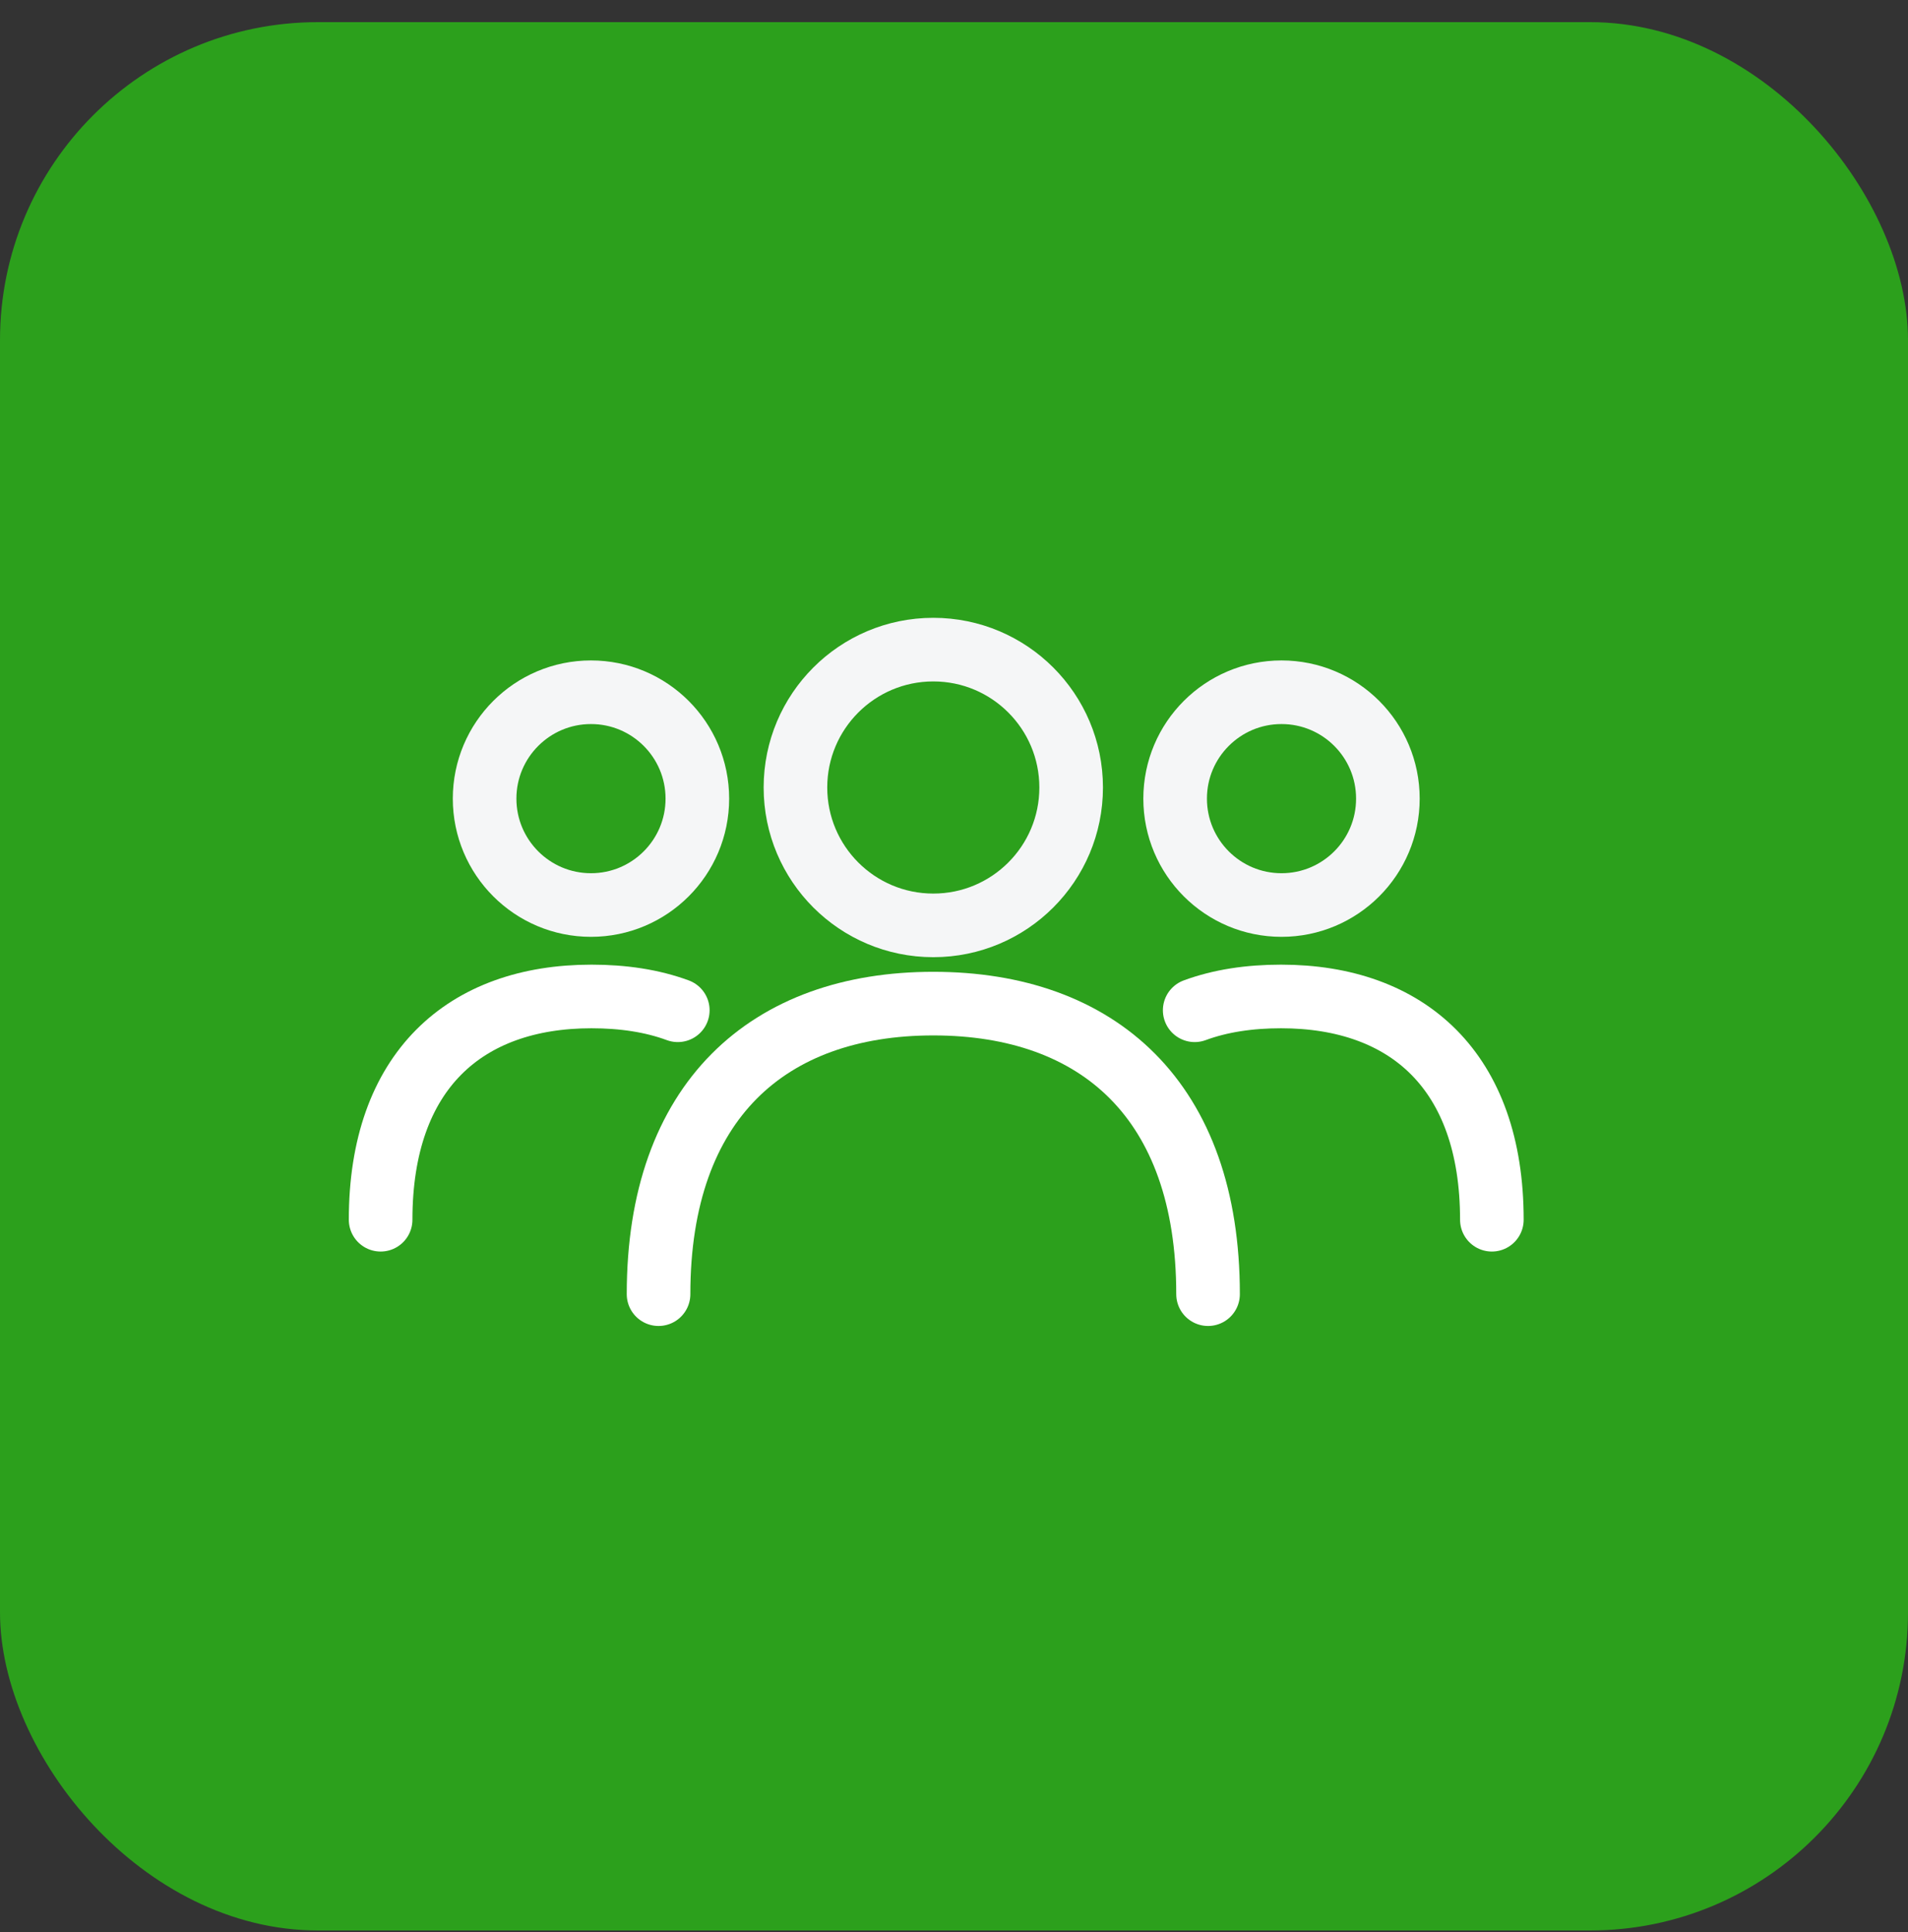
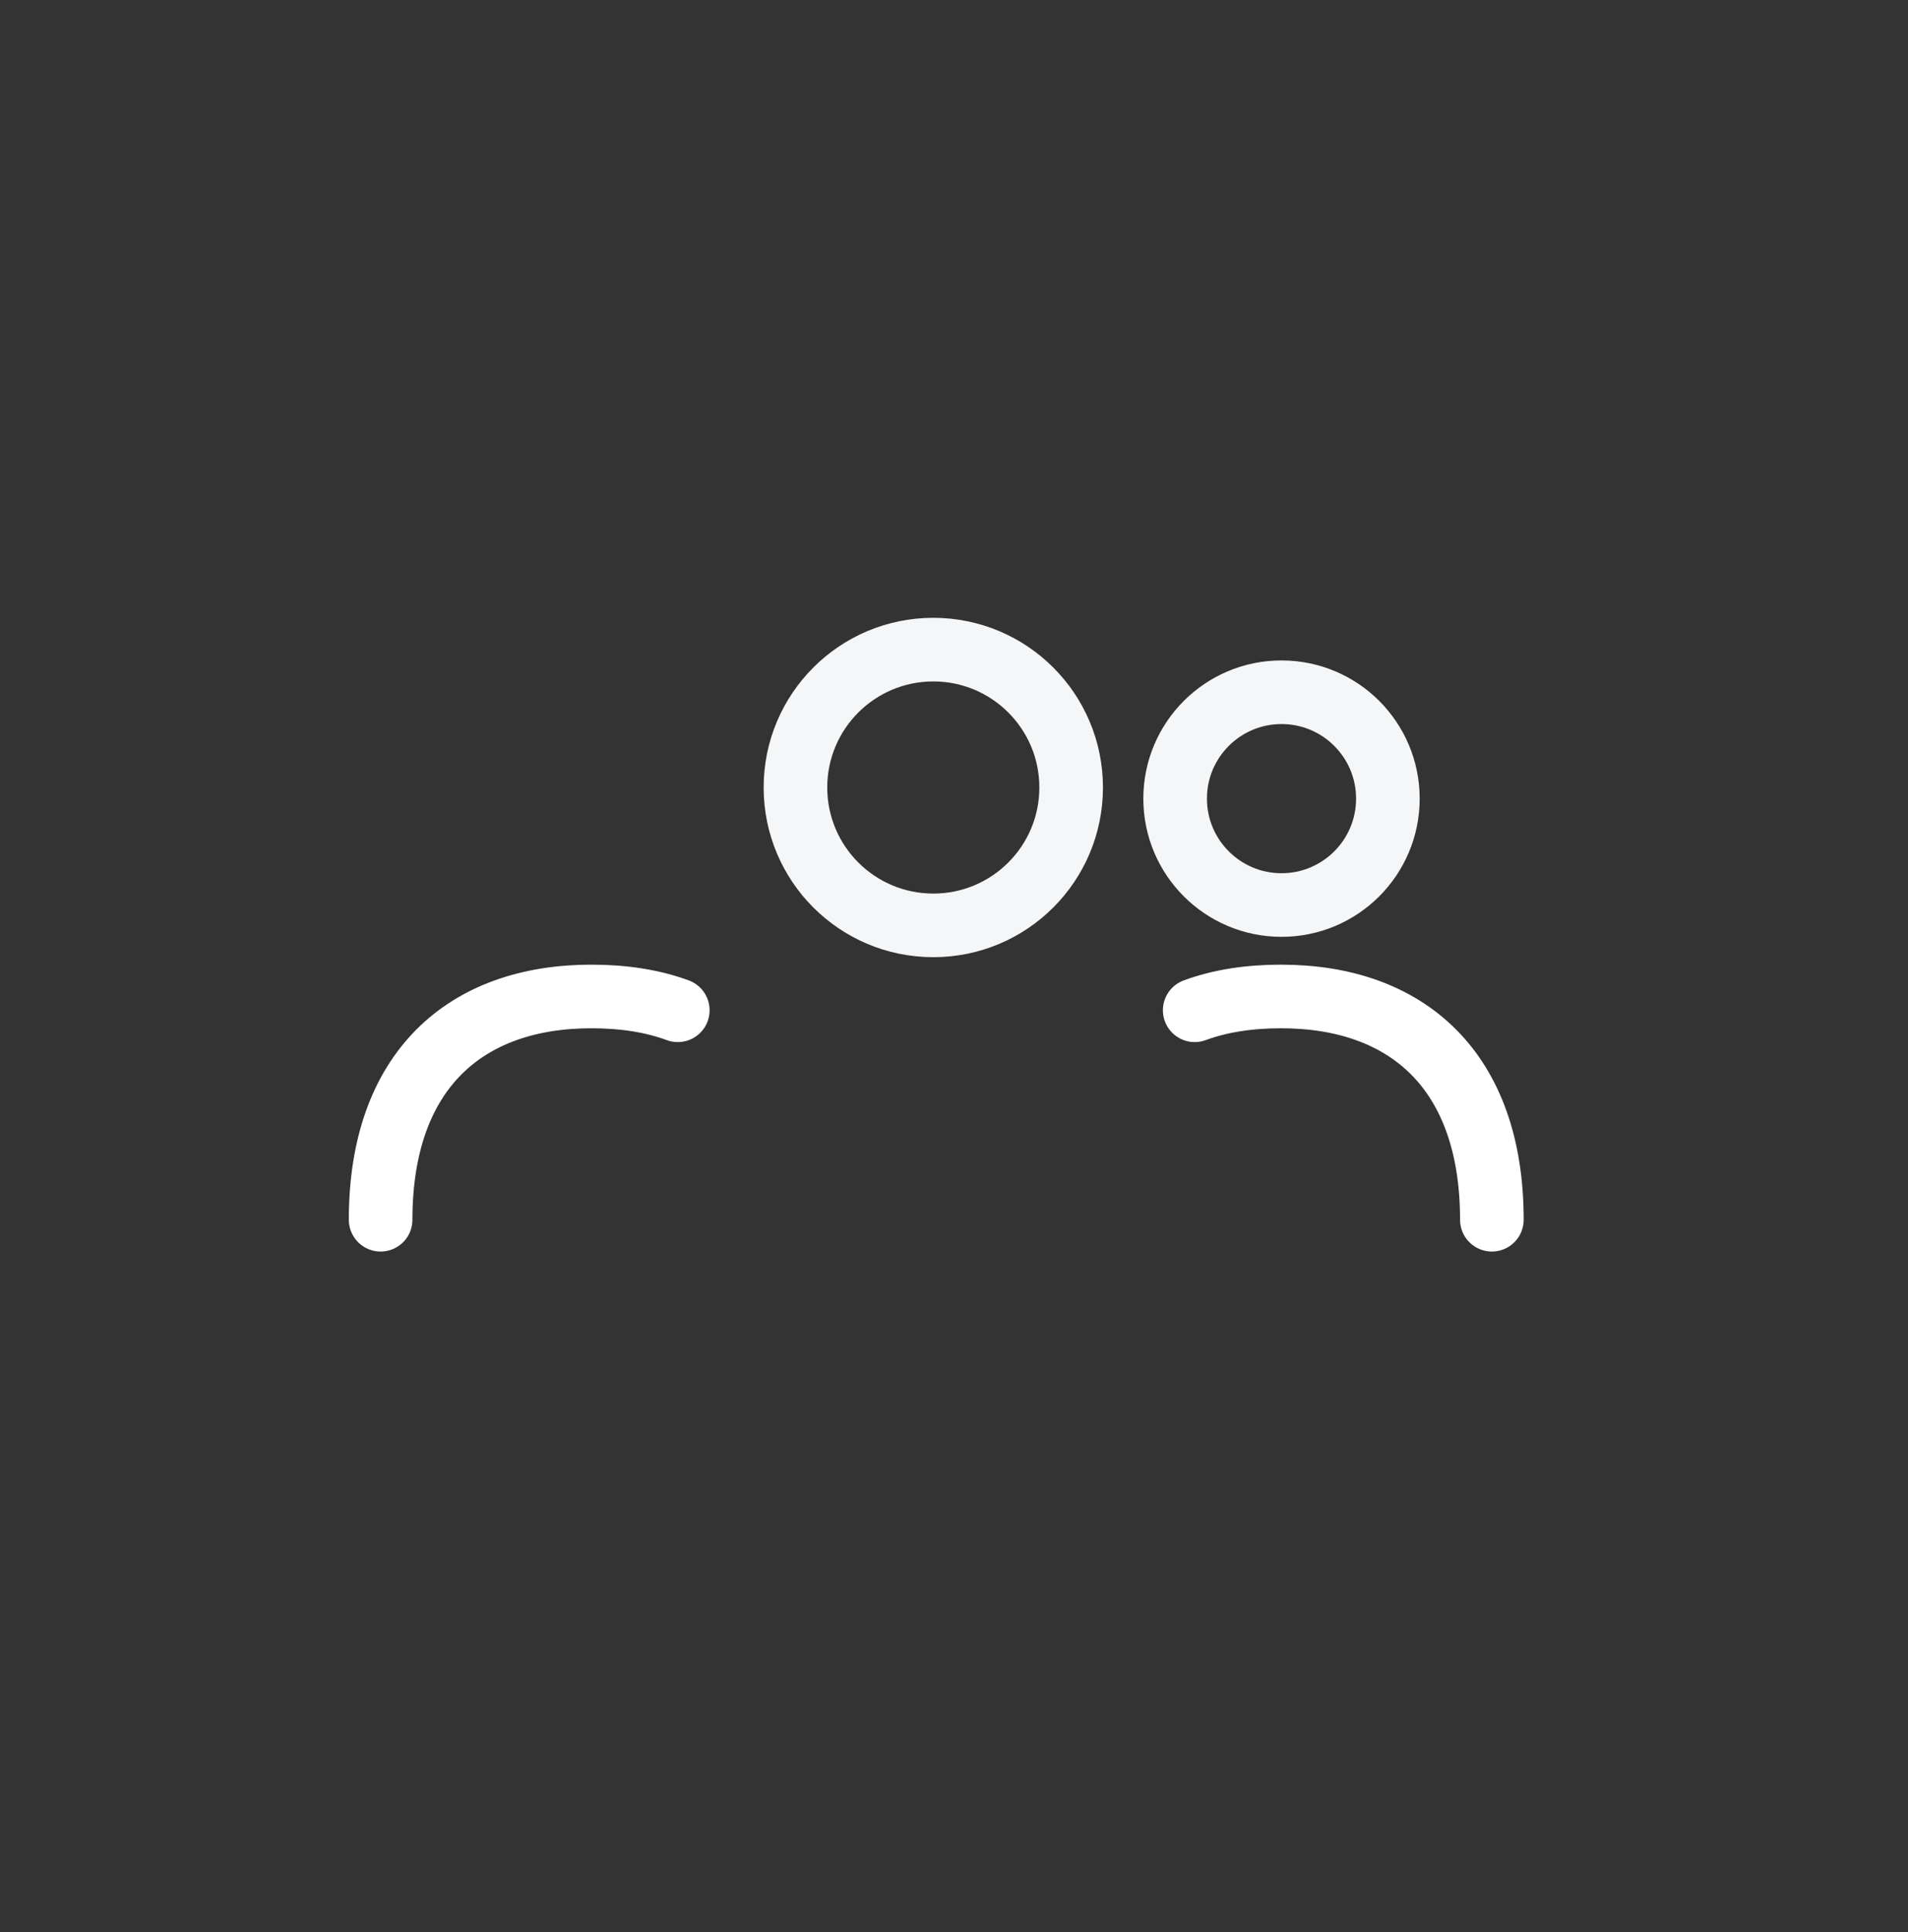
<svg xmlns="http://www.w3.org/2000/svg" width="80" height="81" viewBox="0 0 80 81" fill="none">
  <rect x="0" y="0" width="80" height="81" fill="#333333" stroke="none" />
-   <rect y="0.928" width="80" height="80" rx="13.333" fill="#2CA01C" />
-   <path d="M50.652 54.253C50.652 46.133 46.052 42.073 39.132 42.073C32.232 42.073 27.612 46.133 27.612 54.253" stroke="white" stroke-width="2.667" stroke-linecap="round" stroke-linejoin="round" />
  <path d="M39.132 38.793C42.325 38.793 44.912 36.206 44.912 33.013C44.912 29.821 42.325 27.233 39.132 27.233C35.94 27.233 33.352 29.821 33.352 33.013C33.352 36.206 35.94 38.793 39.132 38.793Z" stroke="#F5F6F7" stroke-width="2.667" stroke-linecap="round" stroke-linejoin="round" />
  <path d="M28.419 42.352C27.339 41.953 26.119 41.773 24.799 41.773C19.499 41.773 15.959 44.892 15.959 51.133" stroke="white" stroke-width="2.667" stroke-linecap="round" stroke-linejoin="round" />
-   <path d="M24.779 37.94C27.242 37.94 29.239 35.943 29.239 33.48C29.239 31.016 27.242 29.02 24.779 29.02C22.316 29.02 20.319 31.016 20.319 33.48C20.319 35.943 22.316 37.94 24.779 37.94Z" stroke="#F5F6F7" stroke-width="2.667" stroke-linecap="round" stroke-linejoin="round" />
  <path d="M50.092 42.352C51.172 41.953 52.392 41.773 53.712 41.773C59.012 41.773 62.552 44.892 62.552 51.133" stroke="white" stroke-width="2.667" stroke-linecap="round" stroke-linejoin="round" />
  <path d="M53.732 37.94C56.196 37.94 58.192 35.943 58.192 33.48C58.192 31.016 56.196 29.02 53.732 29.02C51.269 29.02 49.272 31.016 49.272 33.48C49.272 35.943 51.269 37.94 53.732 37.94Z" stroke="#F5F6F7" stroke-width="2.667" stroke-linecap="round" stroke-linejoin="round" />
</svg>